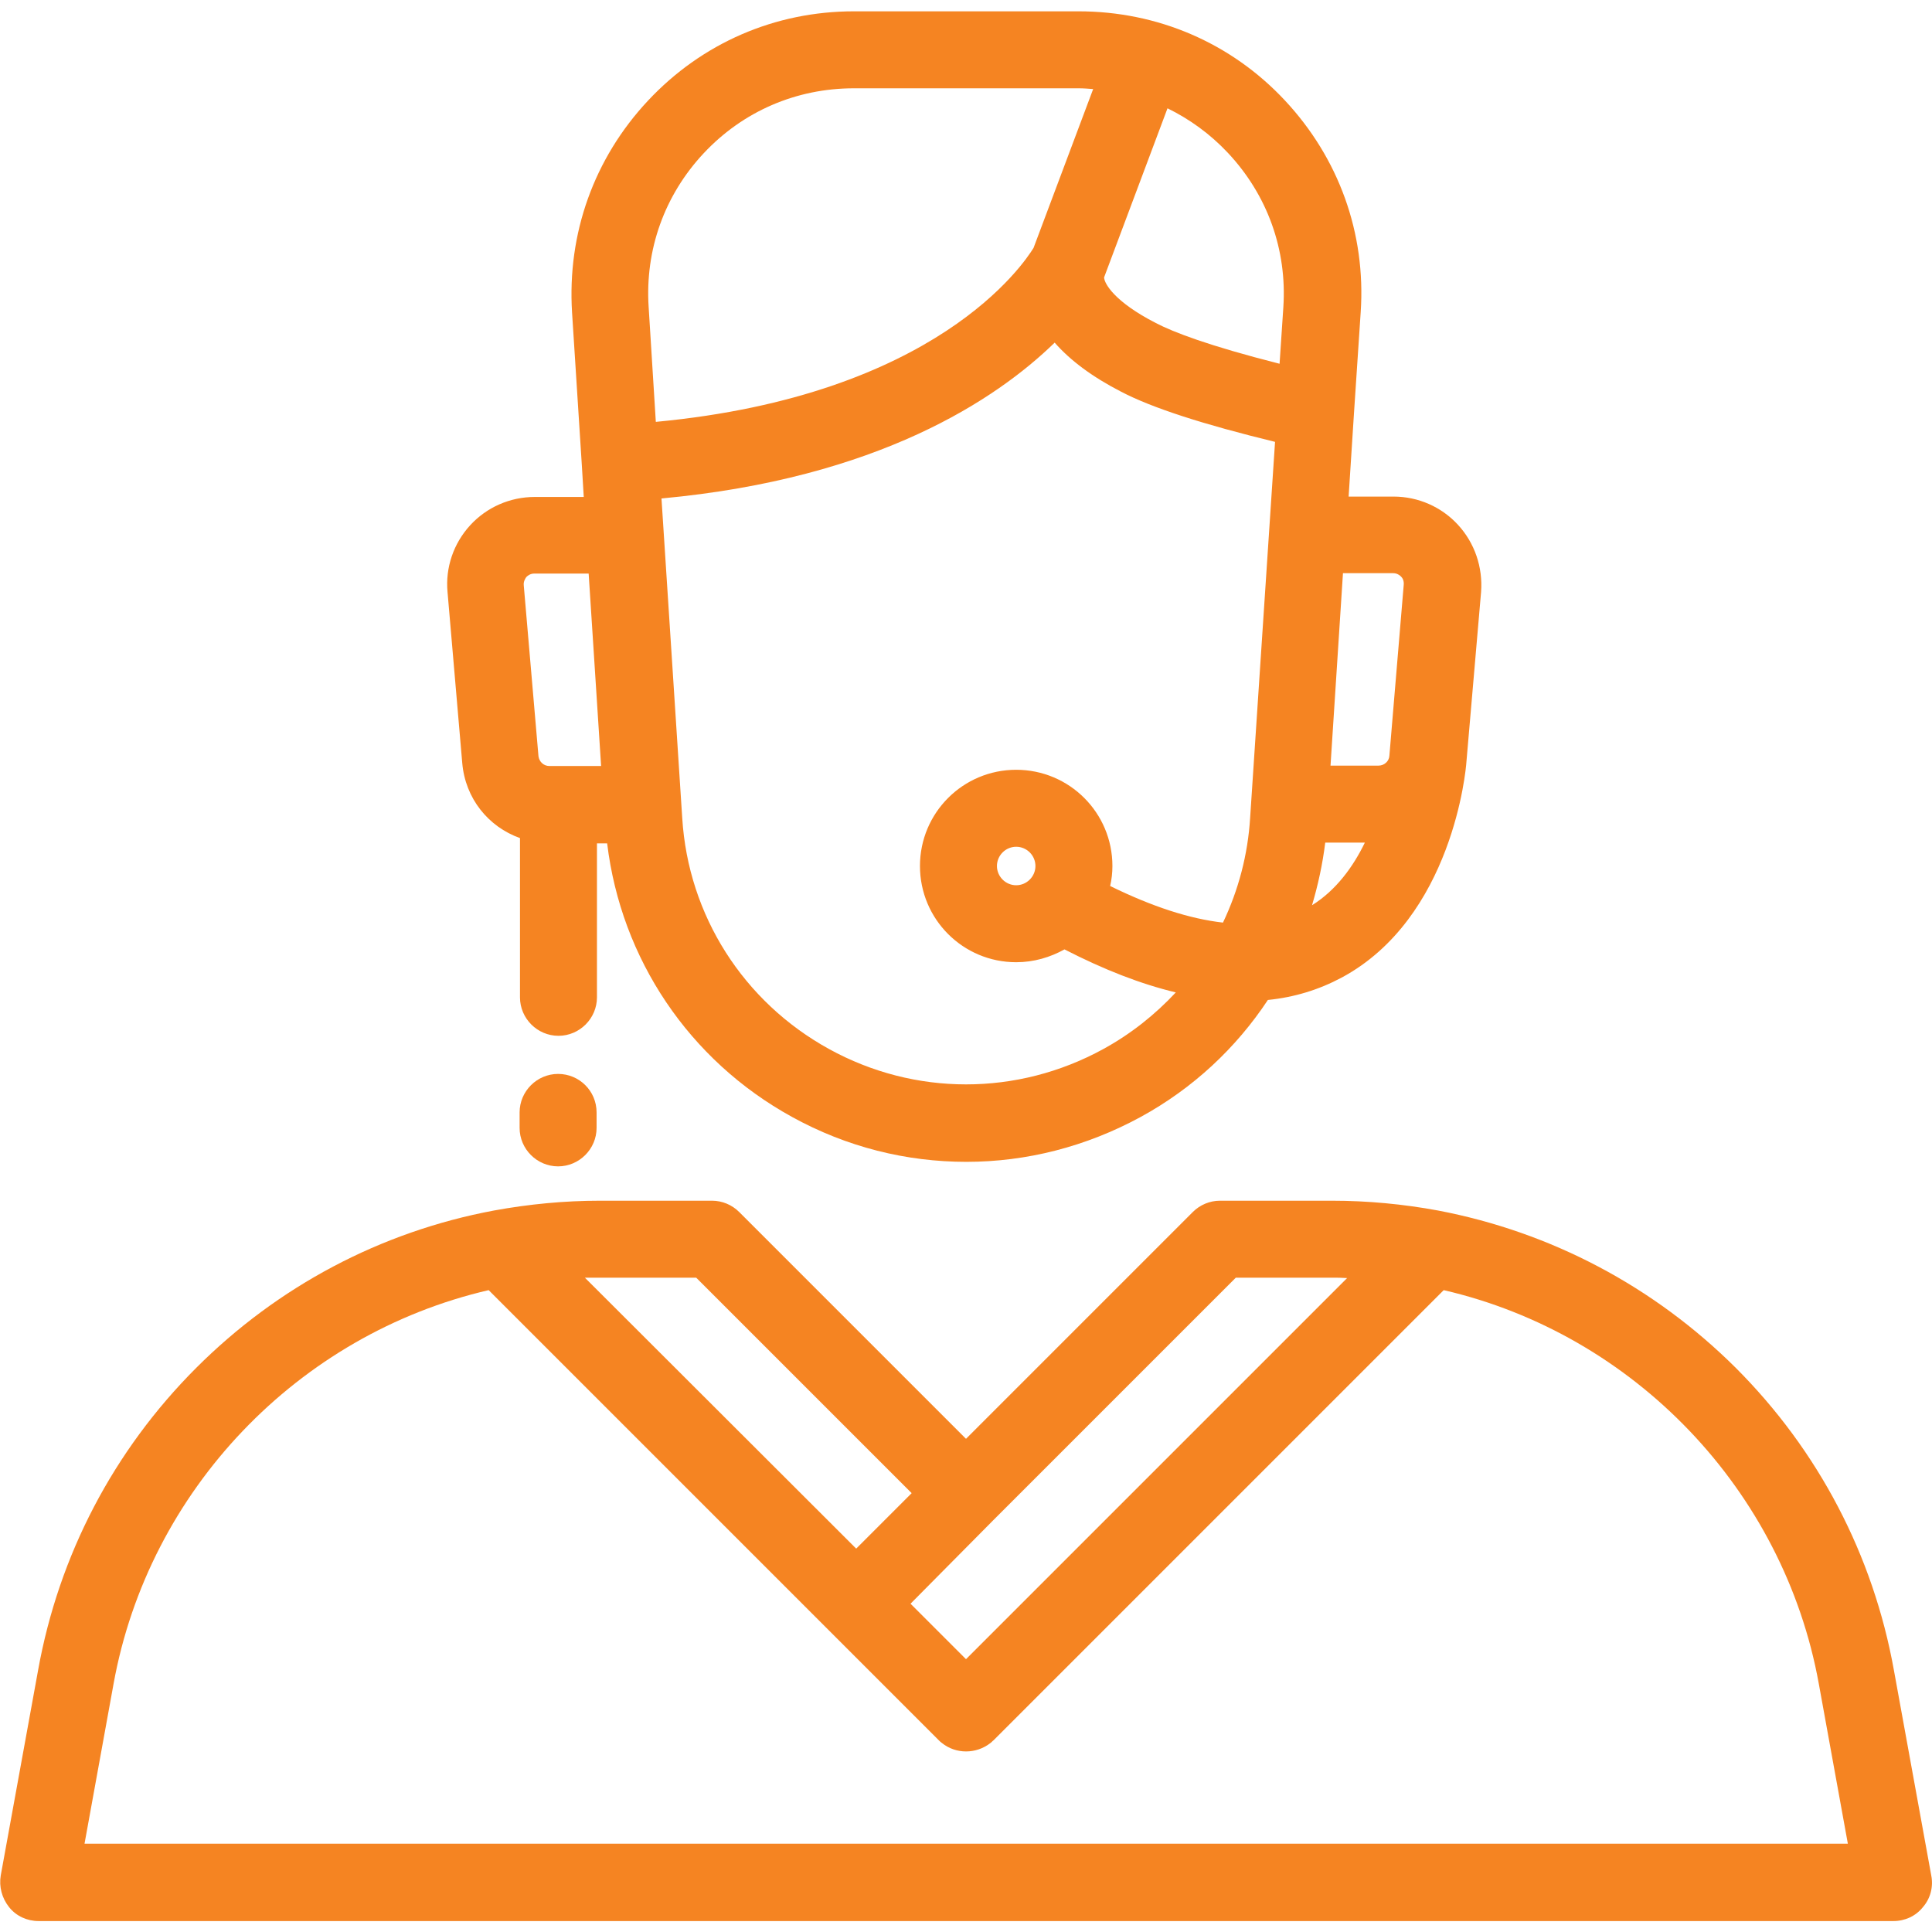
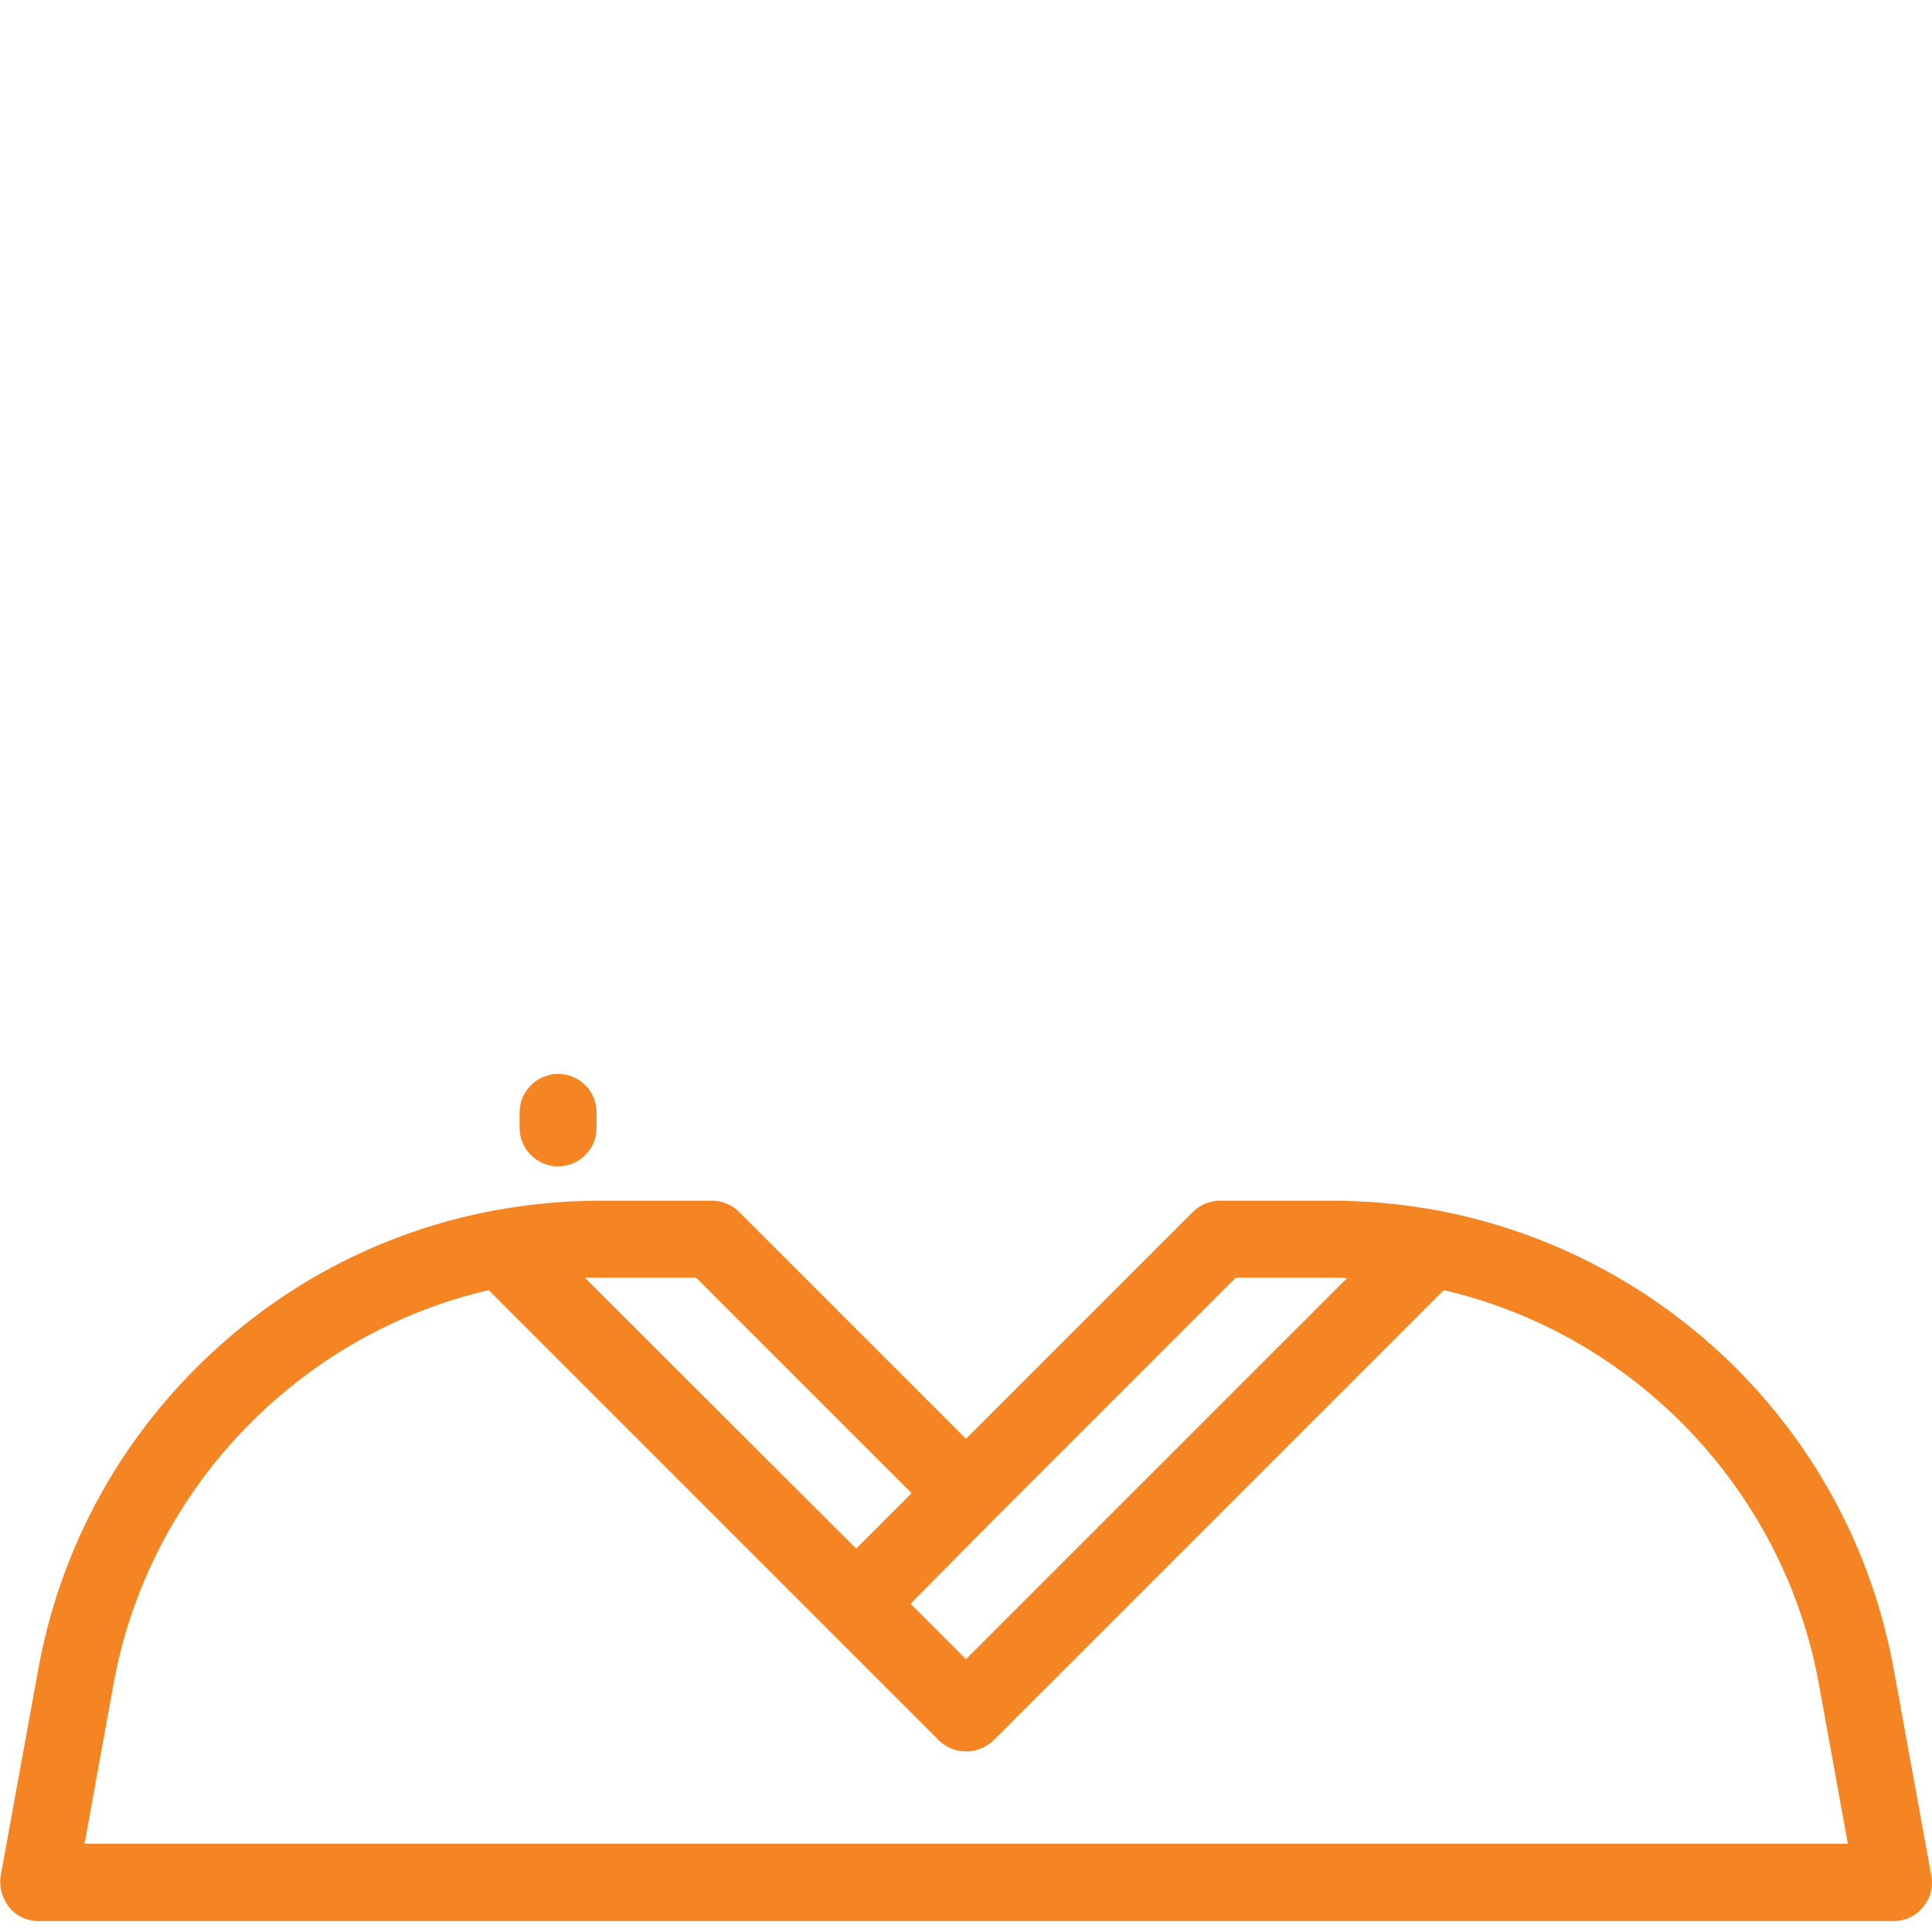
<svg xmlns="http://www.w3.org/2000/svg" version="1.1" id="Layer_1" x="0px" y="0px" viewBox="0 0 512 512" style="enable-background:new 0 0 512 512;" xml:space="preserve">
  <style type="text/css">
	.st0{fill:#F58422;}
</style>
  <g>
    <g>
-       <path class="st0" d="M386.4,139.1c-4.4-4.8-10.6-7.5-17.1-7.5h-11.9l1.4-21.8l1.8-27.1c1.4-20.9-5.8-40.8-20.1-56.1    S306.7,3,285.8,3h-59.5c-20.9,0-40.3,8.4-54.6,23.7s-21.4,35.2-20.1,56.1l2.6,40.6l0.5,8.3h-13c-6.5,0-12.7,2.7-17.1,7.5    c-4.4,4.8-6.6,11.2-6,17.7l3.9,45.3c0.8,9.4,6.9,16.9,15.3,19.9v42.2c0,5.6,4.6,10.2,10.2,10.2c5.6,0,10.2-4.6,10.2-10.2v-40.8    h2.7c3.7,30.6,21.7,57.5,49,72.5c14.5,8,30.3,11.9,46.2,11.9c15.9,0,31.7-4,46.2-11.9c13.9-7.6,25.3-18.3,33.7-31    c7-0.7,13.5-2.7,19.5-5.9c29.5-15.8,33-55.3,33.1-57c0,0,0,0,0,0l3.9-45.2C393,150.3,390.8,143.9,386.4,139.1z M145.6,203    c-1.5,0-2.7-1.1-2.9-2.6l-3.9-45.3c-0.1-1,0.4-1.8,0.7-2.2c0.4-0.4,1.1-0.9,2.1-0.9H156l3.3,51L145.6,203L145.6,203z M171.9,81.4    c-1-15.2,4.2-29.7,14.6-40.8c10.4-11.1,24.5-17.2,39.8-17.2h59.5c1.3,0,2.6,0.1,3.9,0.2l-15.8,42.1c-2.6,4.2-25.7,39.1-100.1,46.1    L171.9,81.4z M331.3,216.7c-0.6,9.8-3.1,19.2-7.2,27.8c-8.8-1-18.7-4.2-29.9-9.7c0.4-1.7,0.6-3.5,0.6-5.3    c0-14.1-11.4-25.5-25.5-25.5s-25.5,11.4-25.5,25.5s11.4,25.5,25.5,25.5c4.7,0,9-1.3,12.8-3.4c10.5,5.4,20.3,9.2,29.5,11.4    c-5.5,5.9-11.9,11-19.2,15c-22.8,12.5-50,12.5-72.7,0c-22.7-12.5-37.3-35.4-38.9-61.2l-5.5-84.7c57.4-5.3,88.8-26.3,104.2-41.3    c4.1,4.7,10,9.1,17.6,13c8.2,4.3,21.9,8.7,40.8,13.3L331.3,216.7z M274.4,229.5c0,2.8-2.3,5.1-5.1,5.1s-5.1-2.3-5.1-5.1    c0-2.8,2.3-5.1,5.1-5.1S274.4,226.7,274.4,229.5z M340.1,81.4l-1,15c-18.9-4.8-28.2-8.4-32.8-10.8c-11.1-5.7-13.6-10.5-13.7-12    c0,0,0,0,0-0.1c0,0,0,0,0,0l16.8-44.8c5.9,2.9,11.3,6.8,16,11.8C335.9,51.7,341.1,66.2,340.1,81.4z M347.7,239.9    c1.6-5.4,2.8-10.9,3.5-16.6h10.5C358.6,229.7,354.1,235.9,347.7,239.9z M368.2,200.3c-0.1,1.5-1.4,2.6-2.9,2.6h-12.7l3.3-51h13.3    c1,0,1.7,0.5,2.1,0.9c0.4,0.4,0.8,1.1,0.7,2.2L368.2,200.3z" />
-     </g>
+       </g>
  </g>
  <g>
    <g>
      <path class="st0" d="M511.8,497l-9.9-54.4c-5.5-30.5-20-58.2-41.9-80.1c-21.7-21.6-49-36-78.9-41.7c-9.2-1.7-18.7-2.6-28.1-2.6    h-29.7c-2.7,0-5.3,1.1-7.2,3L256,381.3l-60.1-60.1c-1.9-1.9-4.5-3-7.2-3H159c-9.4,0-18.8,0.9-28.1,2.6c0,0,0,0,0,0    c-30,5.6-57.3,20.1-78.9,41.7c-21.9,21.9-36.4,49.6-41.9,80.1L0.2,497c-0.5,3,0.3,6,2.2,8.4s4.8,3.7,7.8,3.7h491.6    c3,0,5.9-1.3,7.8-3.7C511.6,503.1,512.4,500,511.8,497z M263.2,402.9l64.3-64.3H353c1.3,0,2.6,0,4,0.1l-101,101l-14.7-14.7    L263.2,402.9z M159,338.6h25.5l57.1,57.1l-14.7,14.7L155,338.6C156.3,338.6,157.7,338.6,159,338.6z M22.4,488.6l7.7-42.4    c9.3-51.3,48.9-92.6,99.4-104.3l119.3,119.3c0.2,0.2,0.5,0.5,0.8,0.7c3.7,3,9.1,3,12.9,0c0.3-0.2,0.5-0.5,0.8-0.7l119.3-119.3    c50.5,11.7,90.1,53,99.4,104.3l7.7,42.4L22.4,488.6L22.4,488.6z" />
    </g>
  </g>
  <g>
    <g>
      <path class="st0" d="M147.9,284.6c-5.6,0-10.2,4.6-10.2,10.2v4.1c0,5.6,4.6,10.2,10.2,10.2c5.6,0,10.2-4.6,10.2-10.2v-4.1    C158.1,289.1,153.5,284.6,147.9,284.6z" />
    </g>
  </g>
</svg>